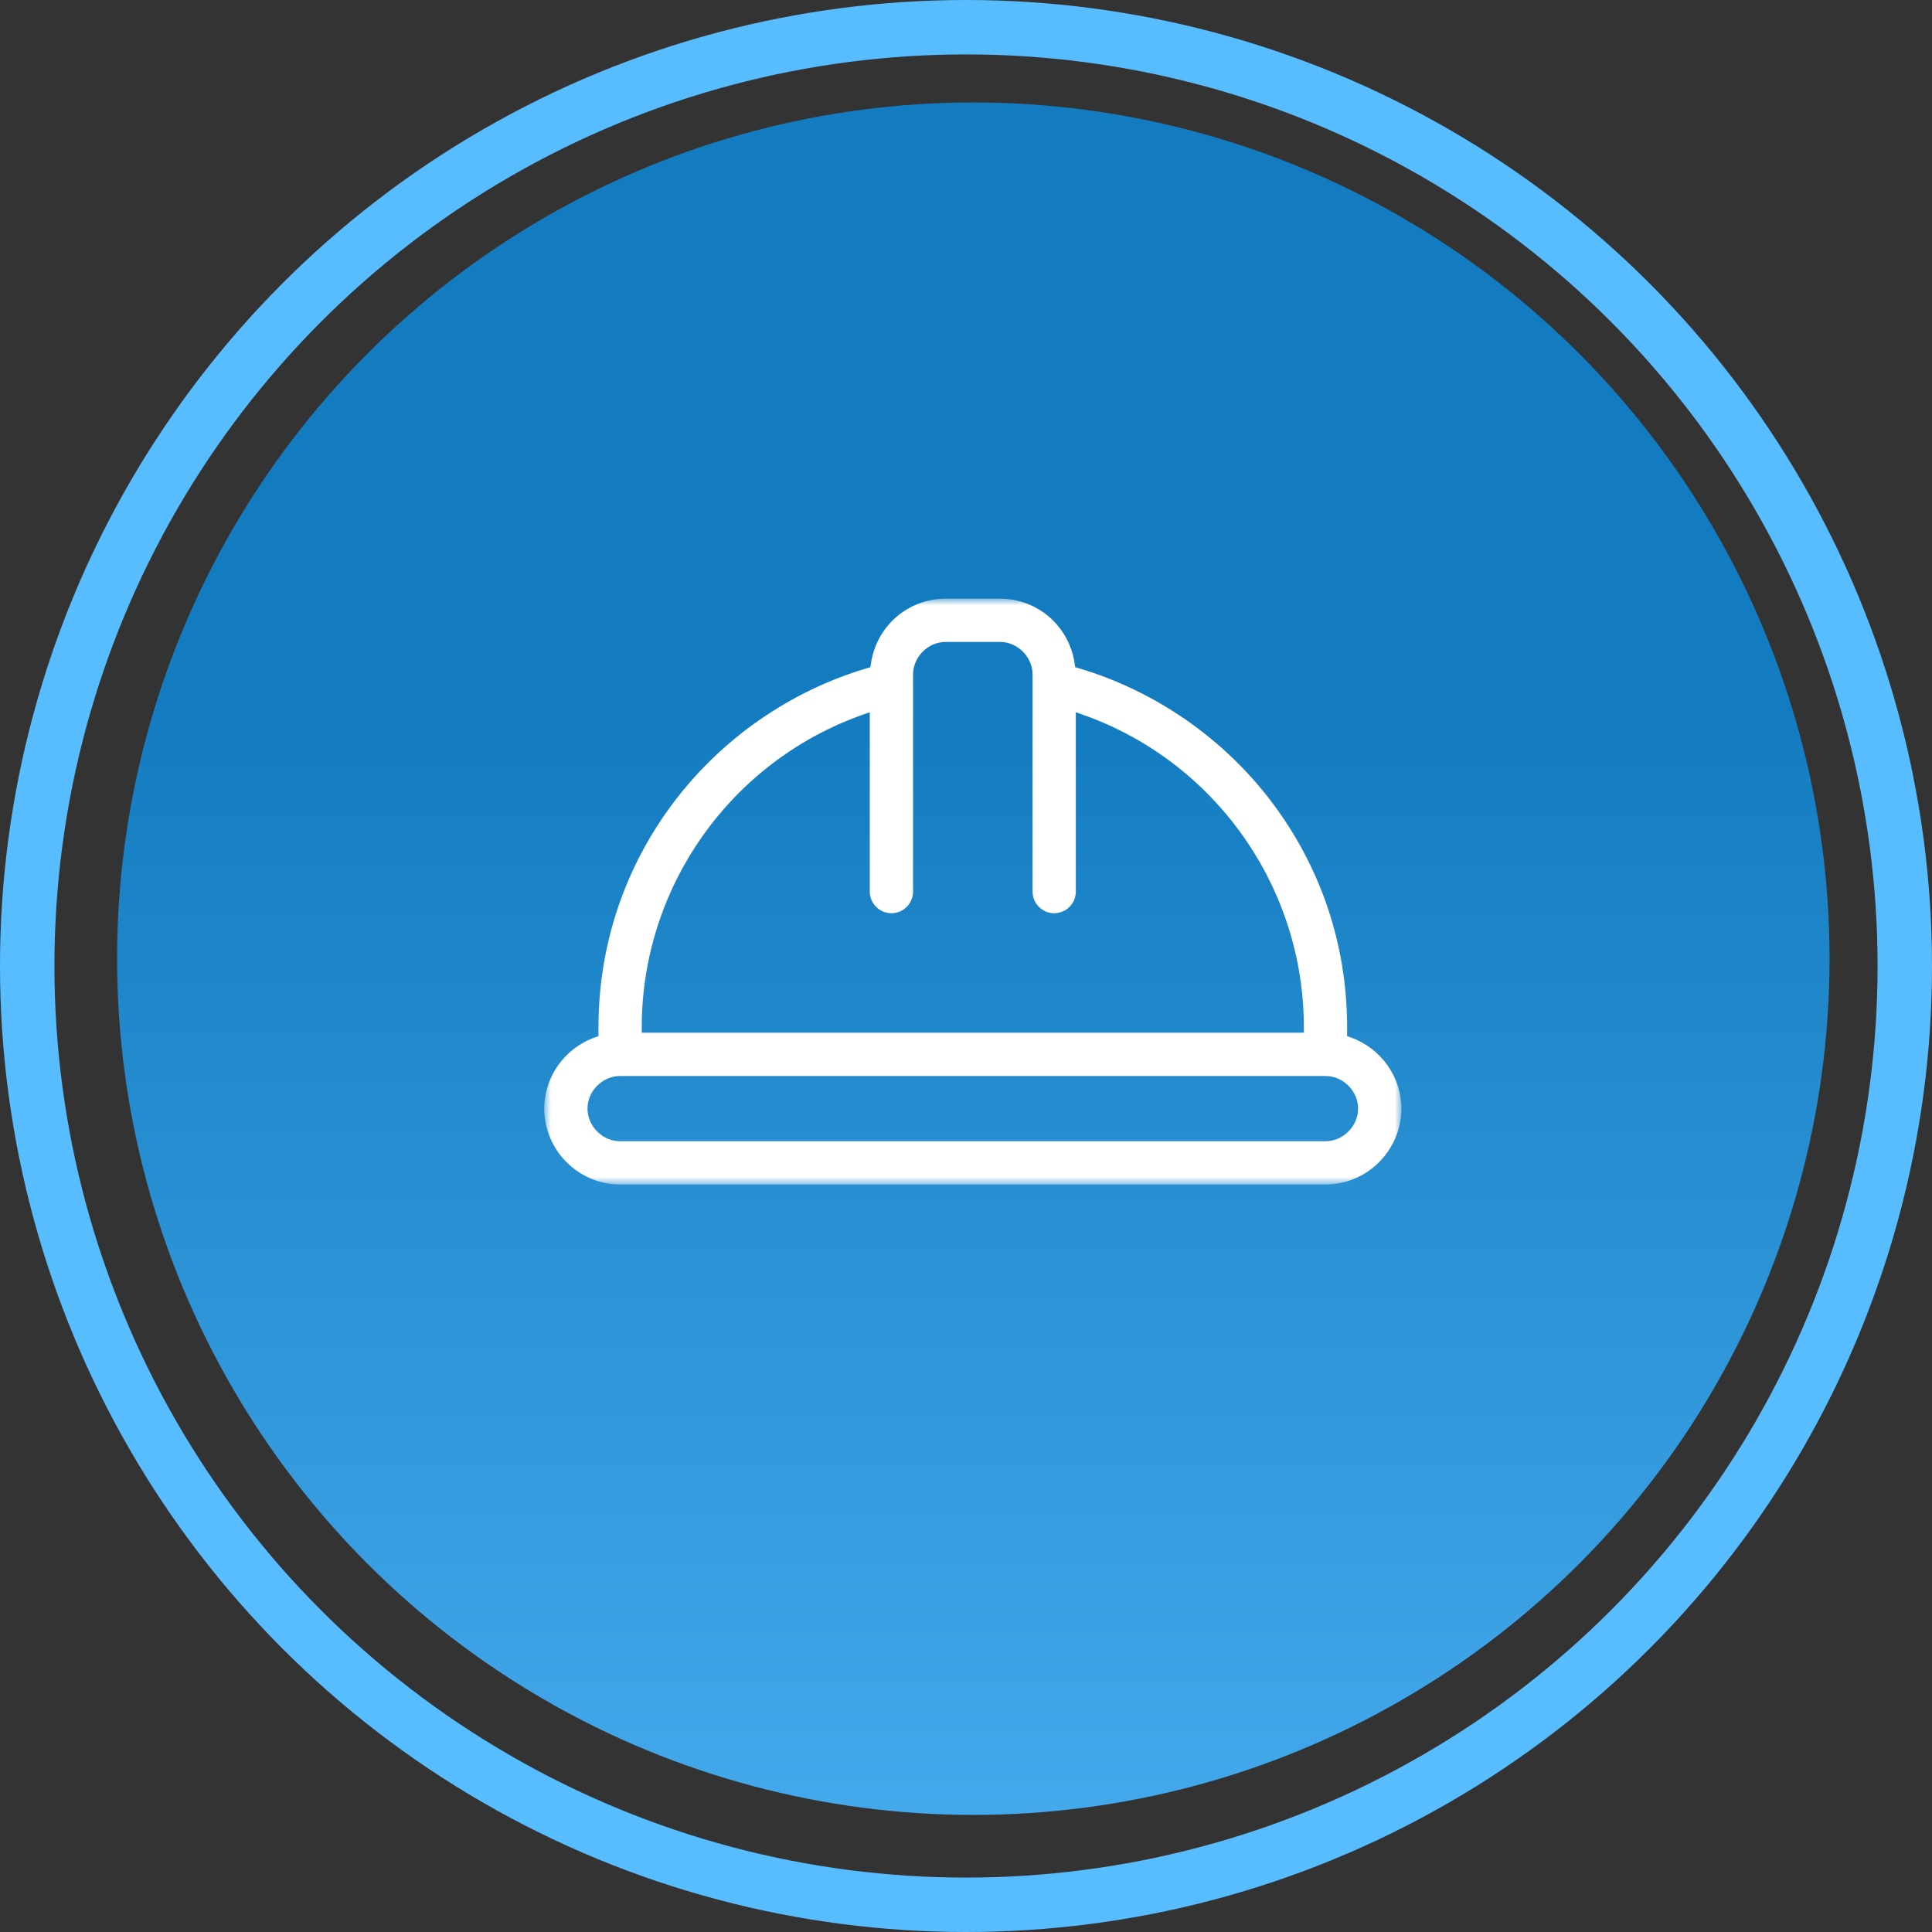
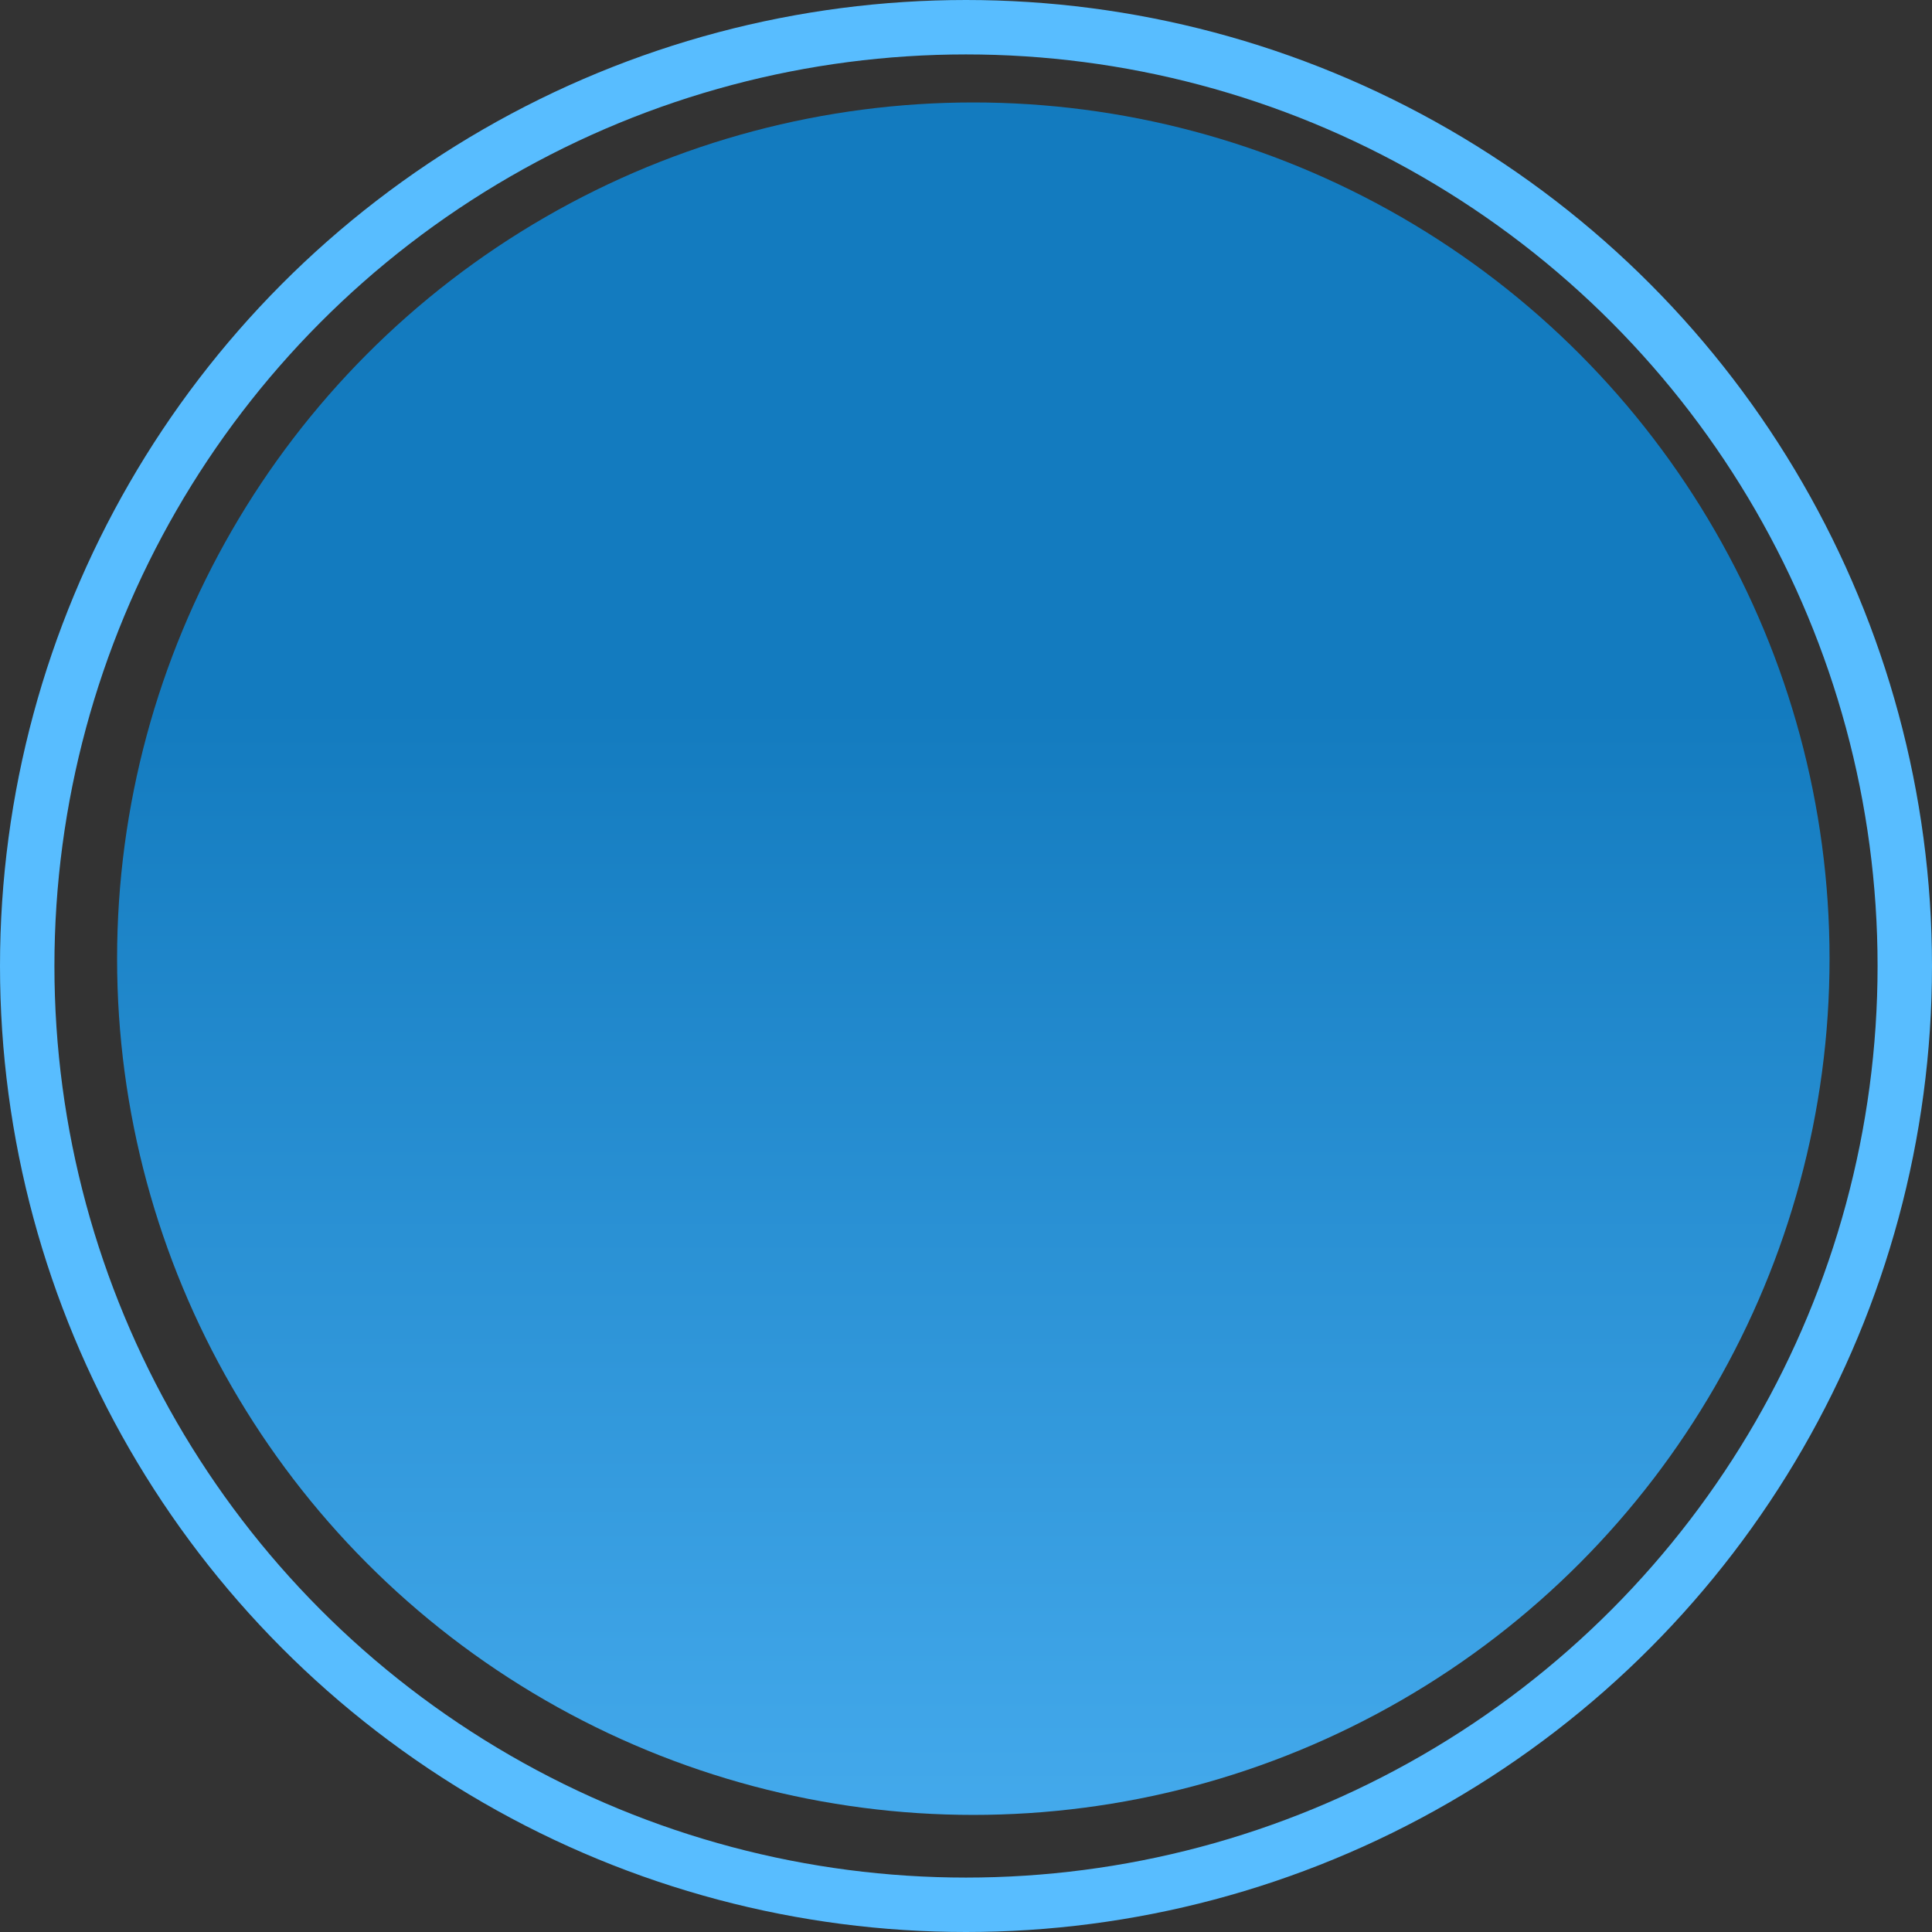
<svg xmlns="http://www.w3.org/2000/svg" xmlns:xlink="http://www.w3.org/1999/xlink" width="142" height="142" viewBox="0 0 142 142">
  <rect x="0" y="0" width="142" height="142" fill="#333333" stroke="none" />
  <defs>
    <linearGradient x1="50%" y1="35.139%" x2="50%" y2="128.997%" id="linearGradient-1">
      <stop stop-color="#137BBF" offset="0%" />
      <stop stop-color="#58BDFF" offset="100%" />
    </linearGradient>
    <path id="path-2" d="M0 0L63 0 63 43.06 0 43.06z" />
  </defs>
  <g id="Page-1" stroke="none" stroke-width="1" fill="none" fill-rule="evenodd">
    <g id="A1-FIRENZE-SUD-INCISA" transform="translate(-468 -961)">
      <g id="nvicn_caschetto" transform="translate(468 961)">
        <circle id="Oval-Copy-43" fill="url(#linearGradient-1)" cx="71.538" cy="70.462" r="62.932" />
        <circle id="Oval-Copy-34" stroke="#58BDFF" stroke-width="4" cx="71" cy="71" r="69" />
        <g id="Group-3" transform="translate(40 44)">
          <mask id="mask-3" fill="#fff">
            <use xlink:href="#path-2" />
          </mask>
-           <path d="M59.82,37.481 C59.817,38.78 58.719,39.878 57.423,39.88 L5.578,39.88 C4.281,39.878 3.183,38.78 3.18,37.483 C3.183,36.186 4.28,35.088 5.575,35.085 L57.424,35.085 C58.721,35.088 59.817,36.186 59.82,37.481 M23.389,8.539 L23.928,8.348 L23.928,21.53 C23.928,22.407 24.641,23.121 25.518,23.121 L25.518,23.121 C25.943,23.121 26.342,22.955 26.643,22.655 C26.943,22.354 27.108,21.955 27.108,21.531 L27.108,5.578 C27.111,4.281 28.209,3.183 29.505,3.181 L33.494,3.181 C34.792,3.183 35.889,4.281 35.892,5.578 L35.892,21.53 C35.892,22.407 36.605,23.121 37.482,23.121 L37.482,23.121 C37.907,23.121 38.306,22.955 38.606,22.655 C38.907,22.354 39.072,21.955 39.072,21.531 L39.072,8.348 L39.611,8.539 C49.317,11.978 55.836,21.206 55.832,31.5 L55.832,31.904 L7.572,31.904 L7.168,31.904 L7.168,31.501 C7.165,21.206 13.683,11.978 23.389,8.539 M53.425,14.89 C49.887,10.233 44.862,6.76 39.274,5.111 L39.026,5.038 L38.989,4.782 C38.585,2.018 36.274,0.007 33.493,-3.46076074e-05 L29.506,-3.46076074e-05 C26.726,0.006 24.415,2.018 24.011,4.782 L23.974,5.038 L23.726,5.111 C18.139,6.76 13.113,10.233 9.575,14.89 C5.922,19.7 3.99,25.444 3.988,31.5 L3.988,32.154 L3.72,32.25 C1.5,33.042 0.005,35.145 -3.46076074e-05,37.483 C0.007,40.551 2.51,43.054 5.579,43.06 L57.422,43.06 C60.49,43.054 62.993,40.551 63,37.481 C62.995,35.145 61.5,33.042 59.28,32.25 L59.012,32.154 L59.012,31.5 C59.01,25.444 57.078,19.7 53.425,14.89" id="Fill-1" fill="#FFF" mask="url(#mask-3)" />
        </g>
      </g>
    </g>
  </g>
</svg>